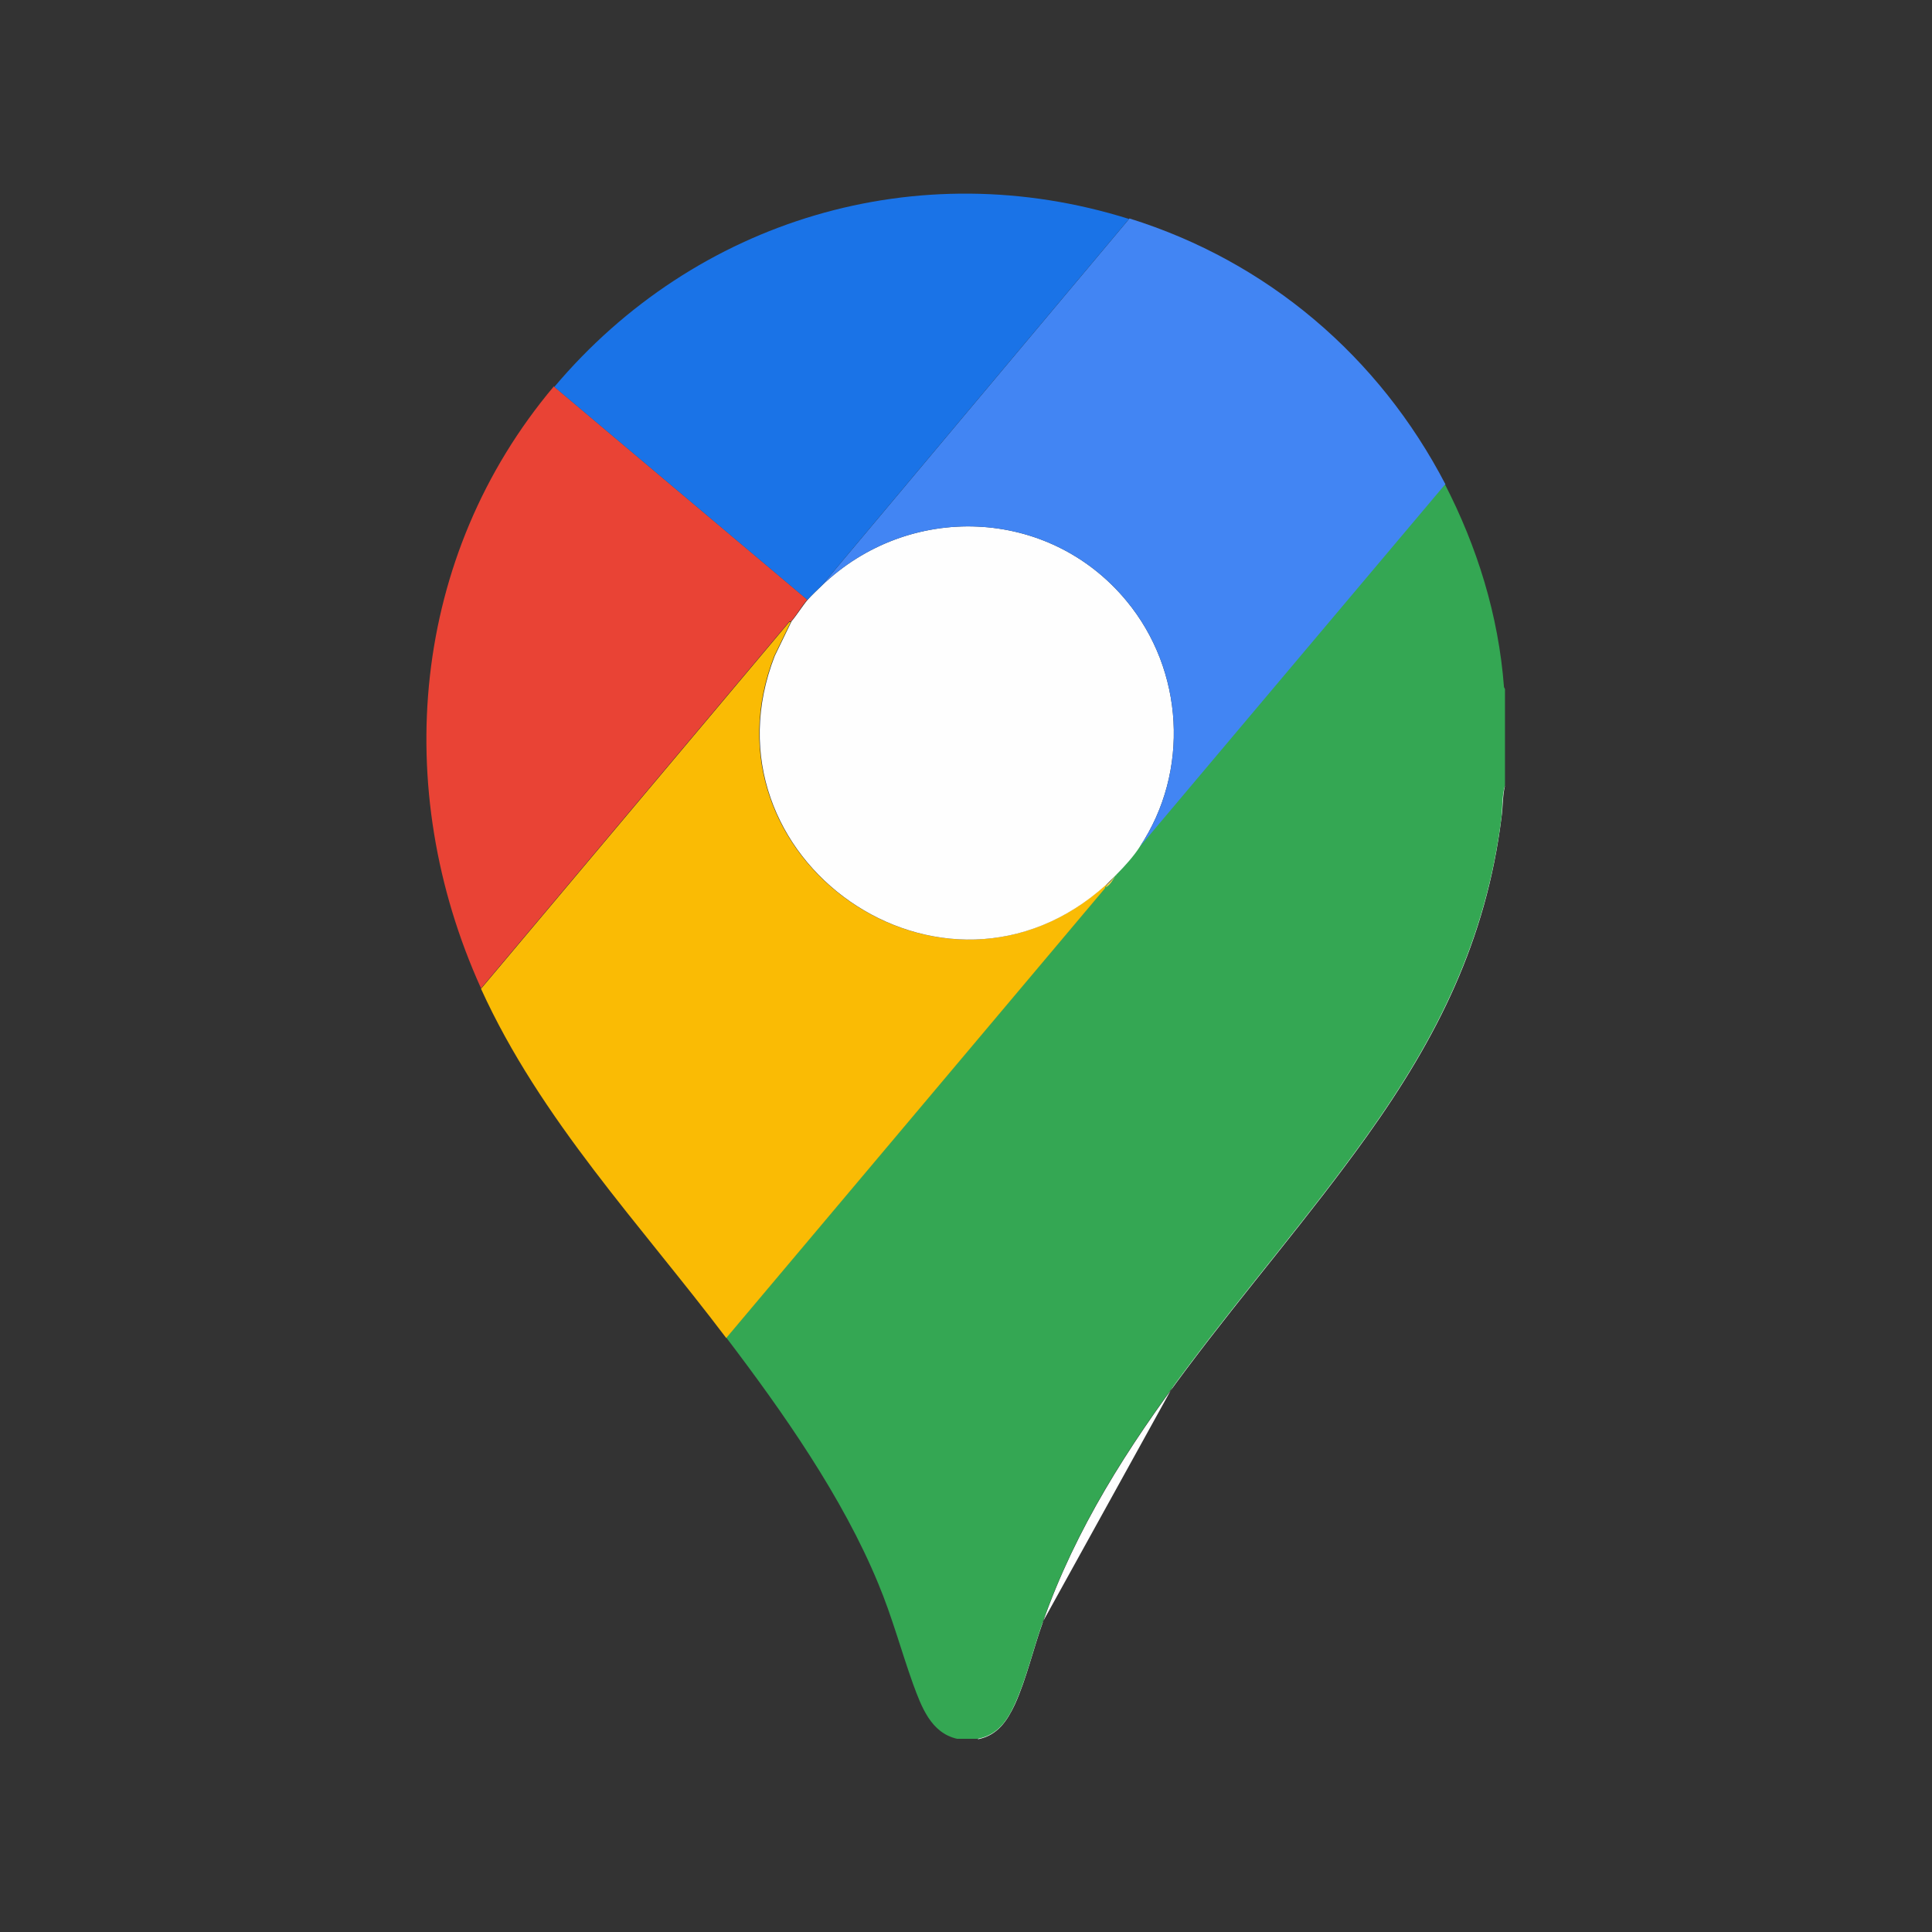
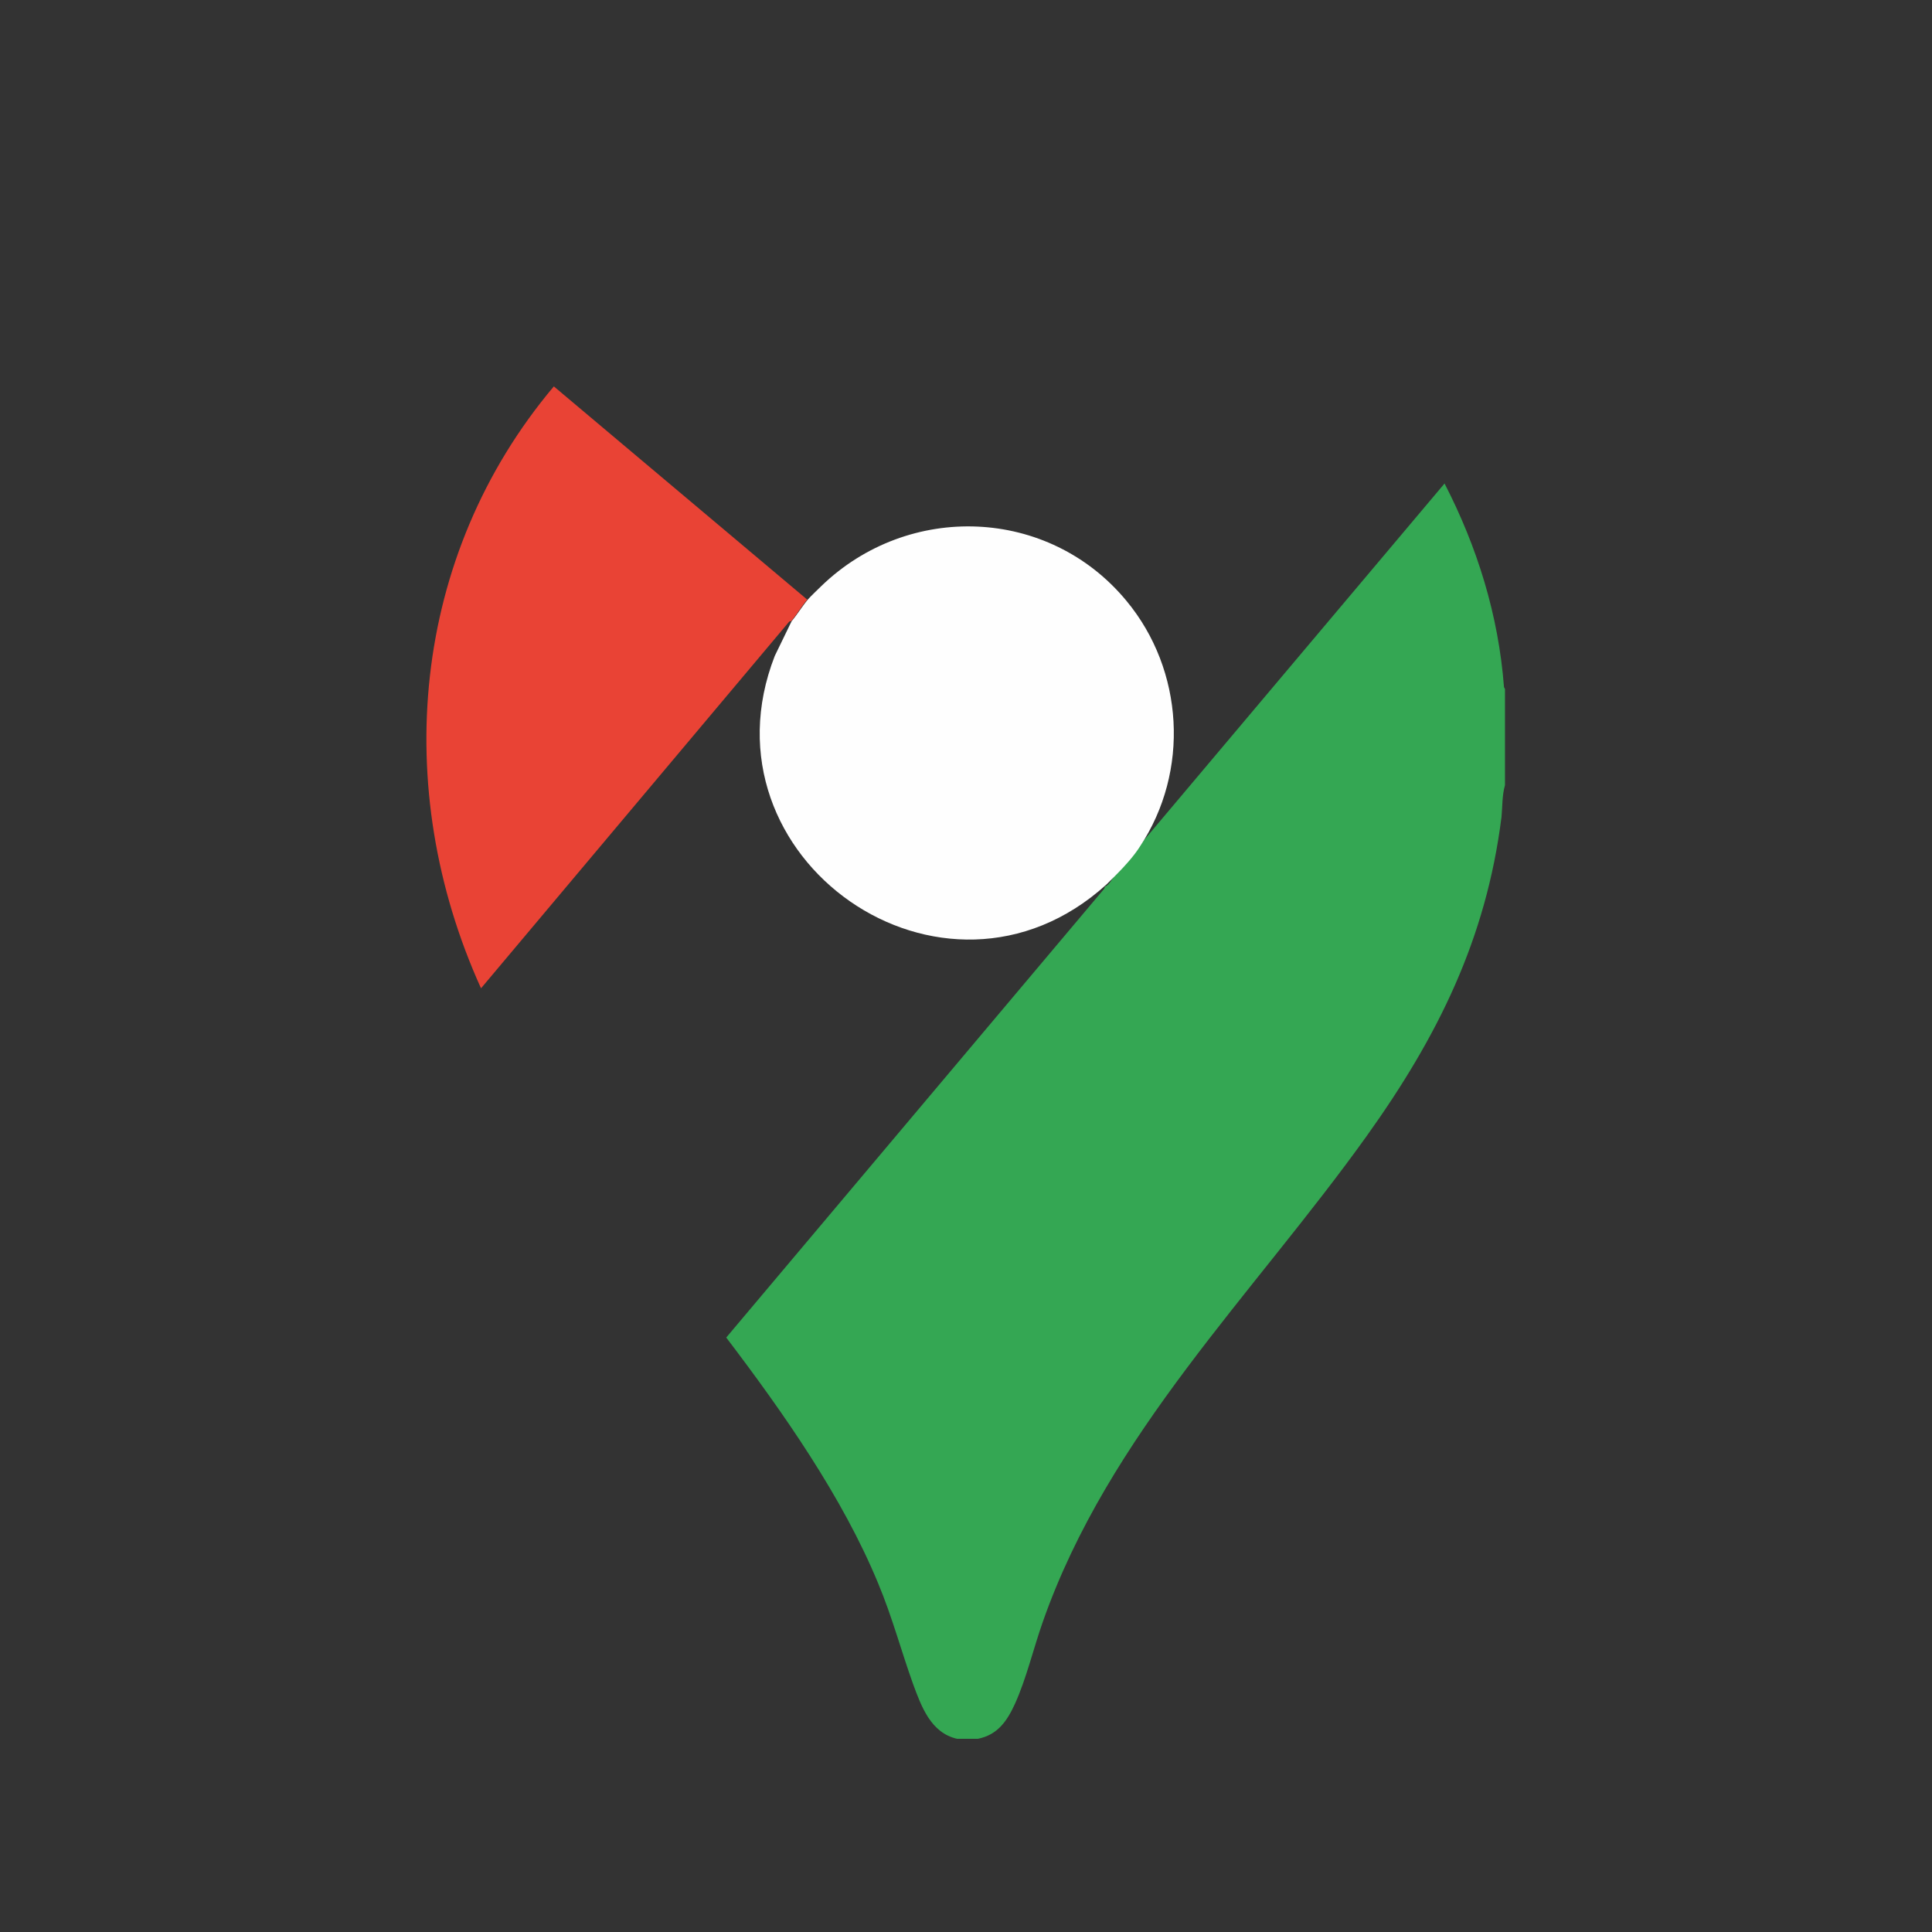
<svg xmlns="http://www.w3.org/2000/svg" id="Layer_1" data-name="Layer 1" viewBox="0 0 39 39">
  <rect x="0" y="0" width="39" height="39" fill="#333333" stroke="none" />
  <defs>
    <style>
      .cls-1 {
        fill: #e9cd56;
      }

      .cls-2 {
        fill: #34a753;
      }

      .cls-3 {
        fill: #e94335;
      }

      .cls-4 {
        fill: #4285f3;
      }

      .cls-5 {
        fill: #fefefe;
      }

      .cls-6 {
        fill: #1a73e7;
      }

      .cls-7 {
        fill: #fabb04;
      }
    </style>
  </defs>
-   <path class="cls-5" d="M19.74,35.11c.4-.08.59-.37.75-.71.23-.51.37-1.12.56-1.65,1.33-3.79,4.25-6.61,6.54-9.81,1.43-2,2.41-3.96,2.72-6.44.03-.21.02-.43.07-.64" />
  <g>
    <path class="cls-2" d="M30.38,13.93v1.92c-.06.21-.05.43-.07.64-.31,2.47-1.29,4.44-2.72,6.44-2.29,3.2-5.21,6.02-6.54,9.81-.19.54-.33,1.14-.56,1.65-.16.35-.35.63-.75.71h-.42c-.53-.12-.72-.65-.89-1.11-.24-.67-.42-1.35-.7-2.02-.72-1.75-1.93-3.47-3.07-4.97l7.63-9.06s.01-.03.02-.05c.04,0,.1-.08.12-.11.03-.04.05-.1.1-.15.16-.16.35-.38.47-.56l6.16-7.31c.66,1.28,1.09,2.66,1.2,4.11l.02.04Z" />
    <g>
      <g>
-         <path class="cls-7" d="M15.97,12.54l-.34.7c-1.59,4.08,3.42,7.6,6.7,4.61.02.02,0,.04-.02.05,0,.01,0,.03-.02.05l-7.63,9.06c-1.73-2.29-3.75-4.41-4.95-7.05l6.22-7.4s.04-.01.04-.01Z" />
        <g>
          <path class="cls-5" d="M23.01,17.09c-.12.19-.31.4-.47.56-.06.06-.14.14-.2.2-3.29,2.99-8.29-.53-6.7-4.61l.34-.7c.11-.13.22-.31.33-.44.07-.08.19-.19.27-.27,1.76-1.7,4.59-1.6,6.16.3,1.16,1.4,1.28,3.44.27,4.96Z" />
-           <path class="cls-1" d="M22.54,17.65s-.07.1-.1.15c-.02.03-.08.1-.12.11,0-.02.04-.03.02-.05.06-.05.14-.14.2-.2Z" />
        </g>
        <path class="cls-3" d="M16.3,12.1c-.11.12-.21.3-.33.44,0,0-.03,0-.04.01l-6.22,7.4c-1.83-4.04-1.41-8.73,1.47-12.15l5.11,4.3Z" />
      </g>
      <g>
-         <path class="cls-4" d="M29.17,9.78l-6.16,7.31c1.01-1.52.89-3.56-.27-4.96-1.57-1.9-4.4-2-6.16-.3l6.22-7.42c2.79.87,5.04,2.79,6.38,5.37Z" />
-         <path class="cls-6" d="M22.79,4.42l-6.22,7.42c-.09.08-.2.19-.27.27l-5.11-4.3c2.85-3.38,7.33-4.73,11.6-3.39Z" />
-       </g>
+         </g>
    </g>
  </g>
</svg>